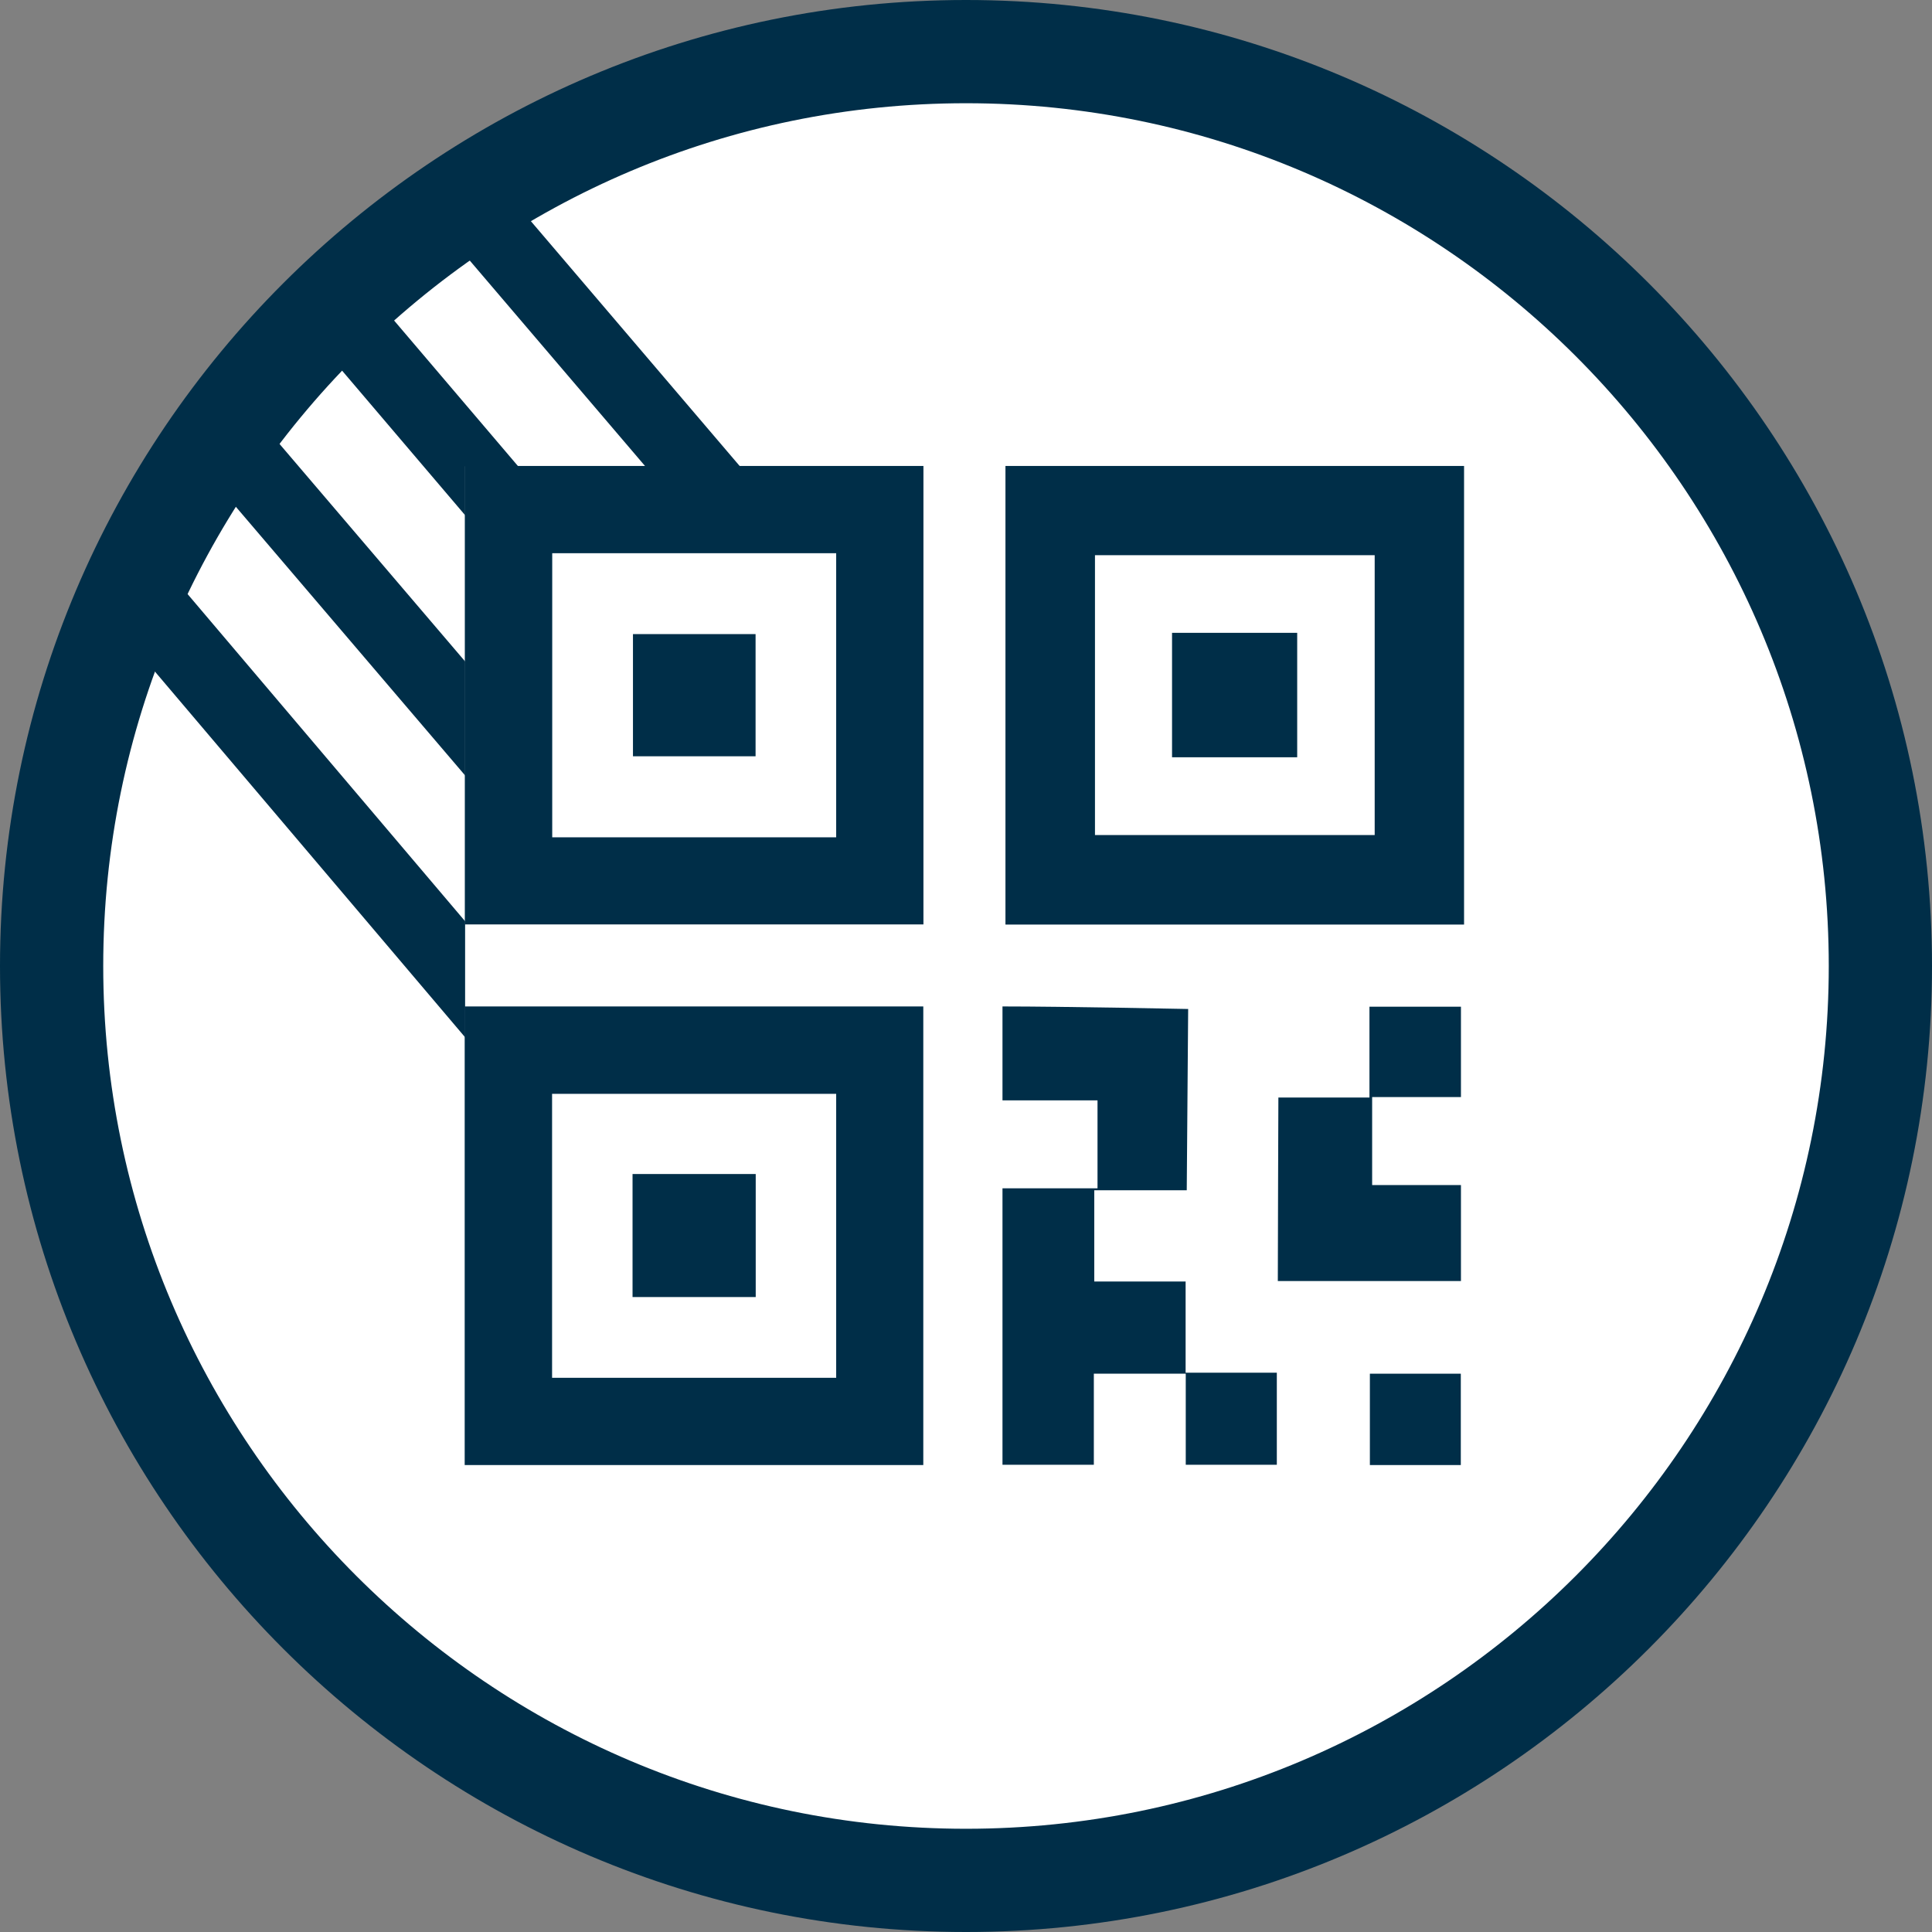
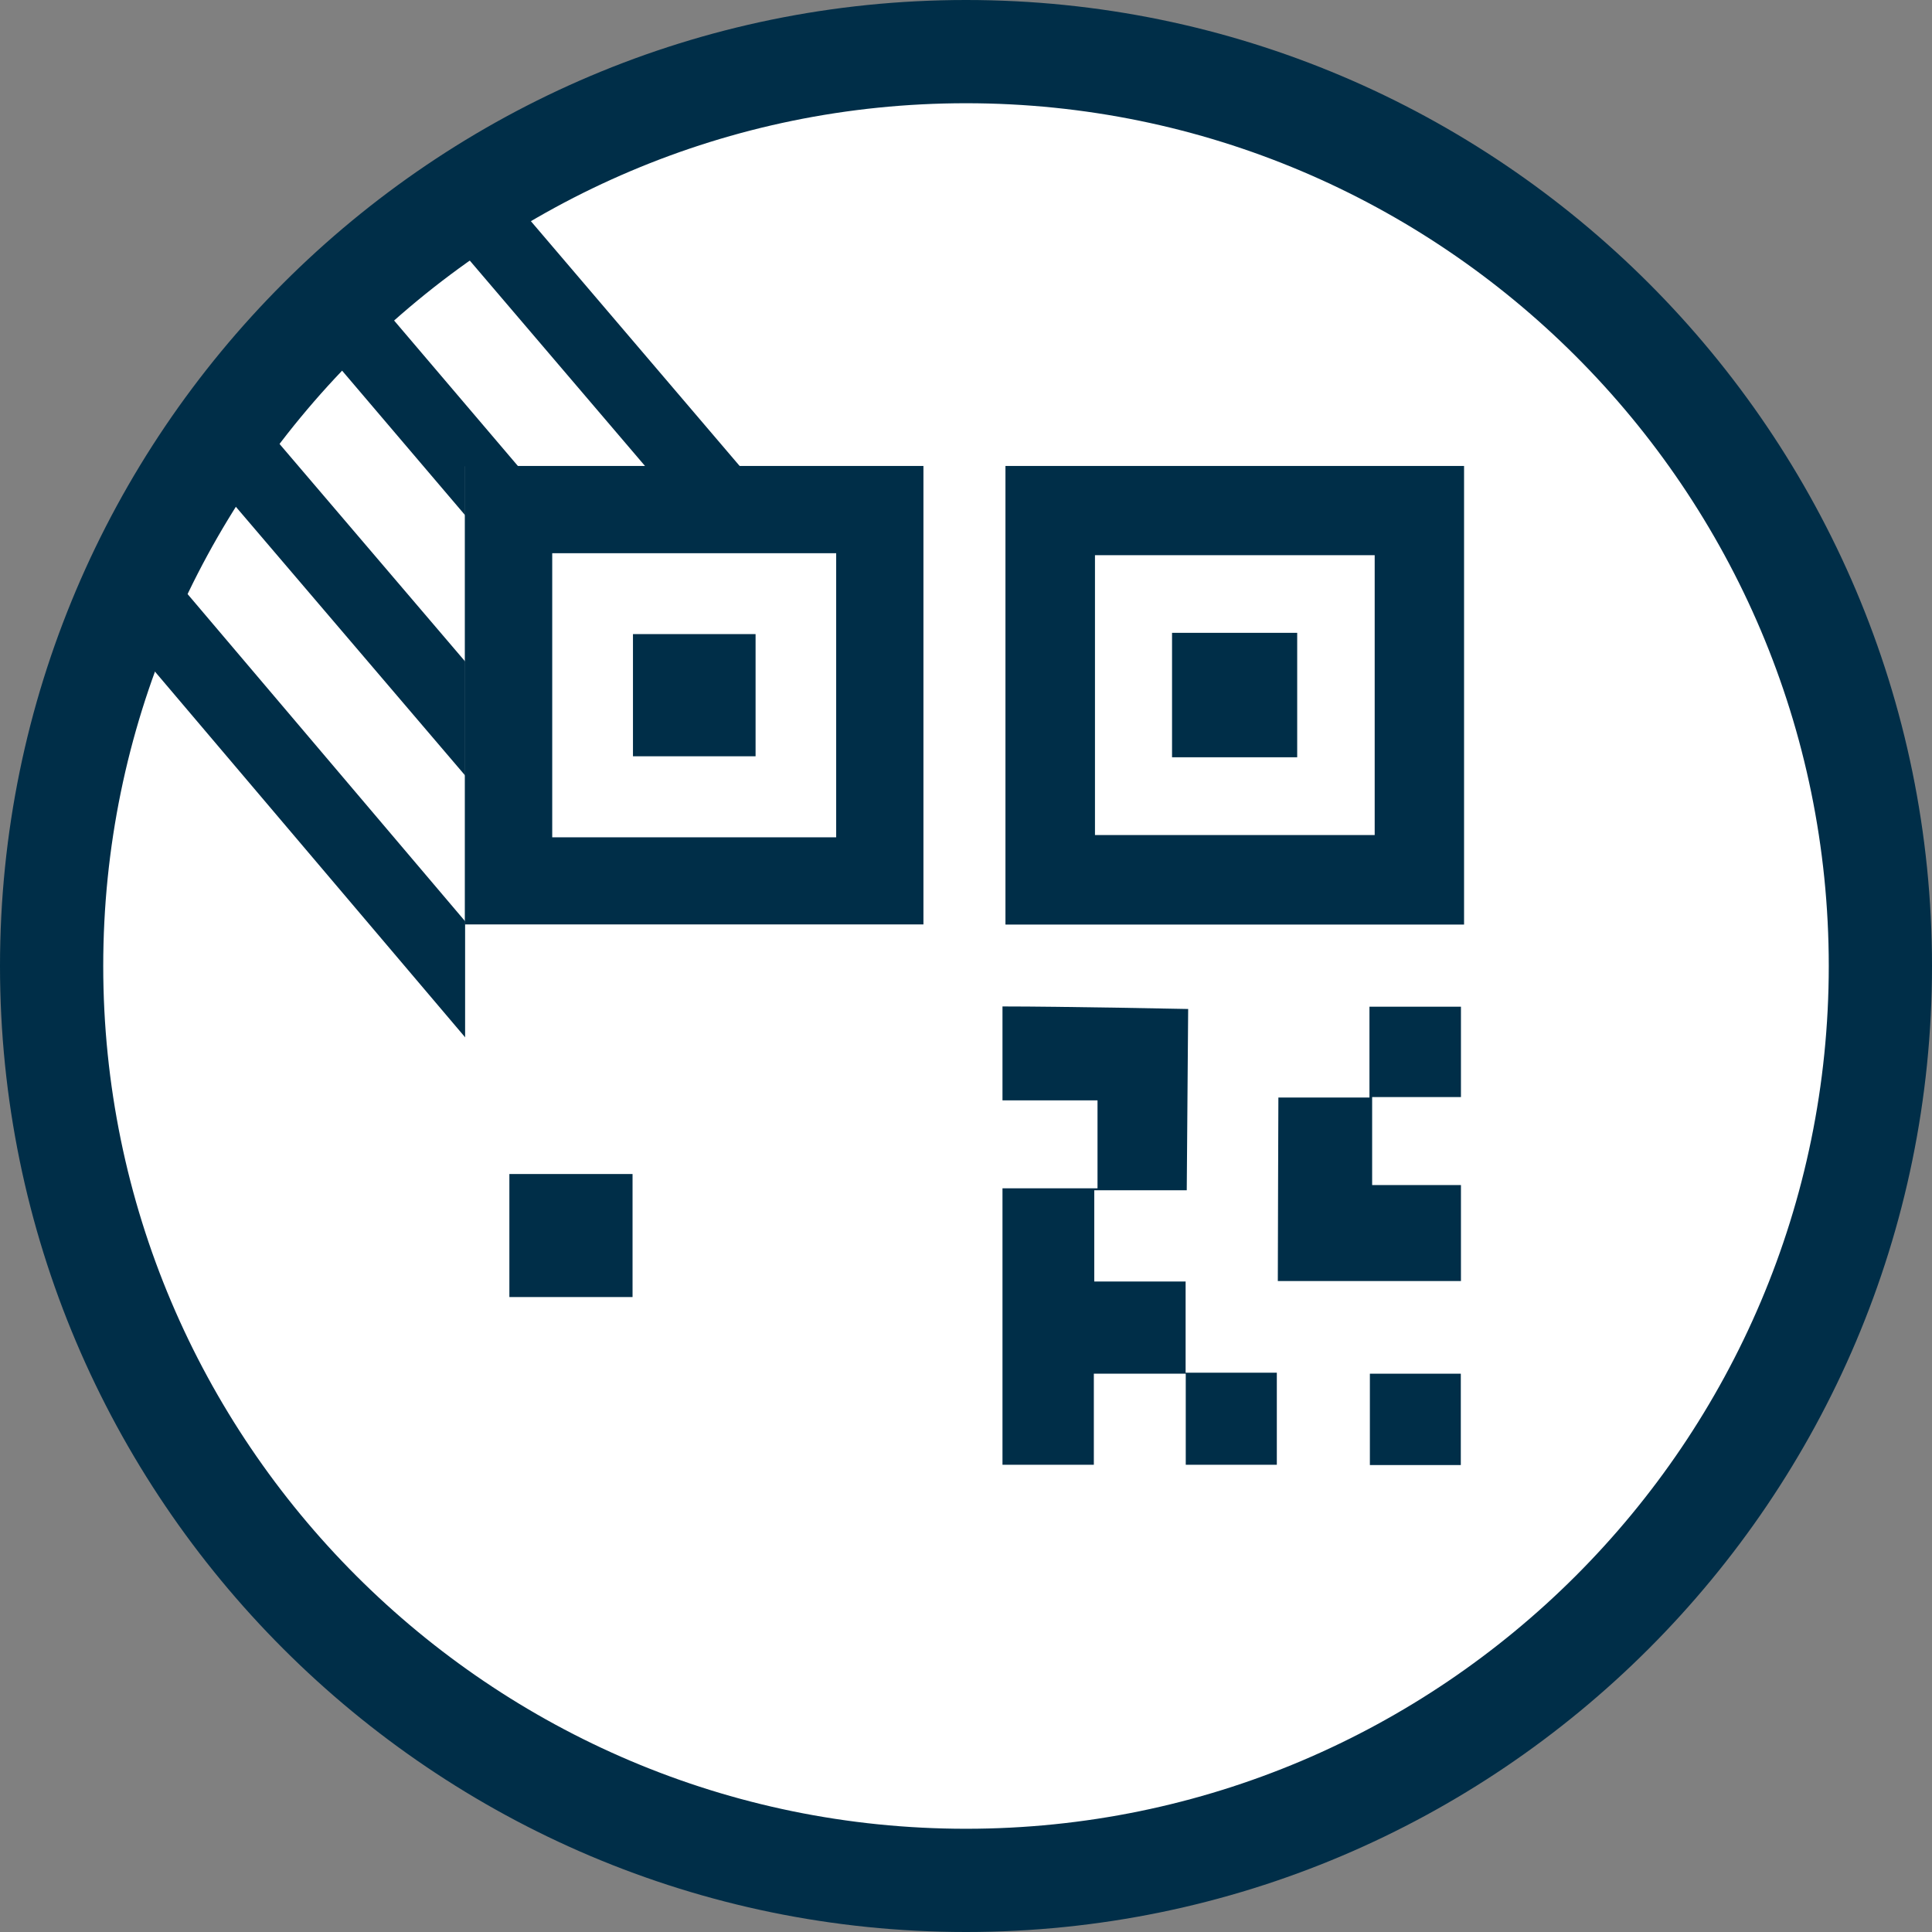
<svg xmlns="http://www.w3.org/2000/svg" id="Capa_2" data-name="Capa 2" viewBox="0 0 136.62 136.62">
  <rect x="0" y="0" width="136.62" height="136.62" fill="#808080" stroke="none" />
  <defs>
    <style>
      .cls-1 {
        fill: #002e48;
      }

      .cls-1, .cls-2, .cls-3 {
        stroke-width: 0px;
      }

      .cls-2 {
        fill: none;
      }

      .cls-4 {
        clip-path: url(#clippath);
      }

      .cls-3 {
        fill: #fff;
      }
    </style>
    <clipPath id="clippath">
      <circle class="cls-2" cx="68.56" cy="68.24" r="62.91" />
    </clipPath>
  </defs>
  <g id="Capa_1-2" data-name="Capa 1">
    <g>
      <circle class="cls-3" cx="68.56" cy="68.24" r="62.91" />
      <path class="cls-1" d="M68.31,136.62C30.64,136.62,0,105.98,0,68.31S30.64,0,68.31,0s68.31,30.64,68.31,68.31-30.65,68.31-68.31,68.31ZM68.31,7.3C34.67,7.3,7.3,34.67,7.3,68.31s27.37,61.01,61.01,61.01,61.01-27.36,61.01-61.01S101.95,7.3,68.31,7.3Z" />
      <g class="cls-4">
        <polygon class="cls-1" points="-1.07 25.11 -5.1 28.56 52.88 96.92 56.83 93.37 -1.07 25.11" />
        <polygon class="cls-1" points="16.86 9.73 12.99 13.05 70.72 80.88 74.51 77.47 16.86 9.73" />
        <polygon class="cls-1" points="7.87 17.45 3.89 20.85 61.89 88.82 65.78 85.32 7.87 17.45" />
        <polygon class="cls-1" points="25.9 1.99 22.03 5.31 79.65 72.85 83.43 69.45 25.9 1.99" />
      </g>
      <g>
        <rect class="cls-3" x="32.89" y="32.97" width="70.28" height="70.56" />
        <g>
-           <path class="cls-1" d="M32.86,103.6h32.43v-32.43h-32.43v32.43ZM39.04,77.35h20.09v20.08h-20.09v-20.08Z" />
          <path class="cls-1" d="M71.1,32.95v32.43h32.43v-32.43h-32.43ZM97.21,59.05h-19.78v-19.79h19.78v19.79Z" />
          <path class="cls-1" d="M32.87,65.37h32.43v-32.42h-32.43v32.42ZM39.05,39.12h20.08v20.09h-20.08v-20.09Z" />
-           <path class="cls-1" d="M44.73,91.72h8.71v-8.7h-8.71v8.7Z" />
+           <path class="cls-1" d="M44.73,91.72v-8.7h-8.71v8.7Z" />
          <path class="cls-1" d="M91.73,44.75h-8.85v8.8h8.85v-8.8Z" />
          <path class="cls-1" d="M44.76,53.48h8.67v-8.64h-8.67v8.64Z" />
          <g>
            <path class="cls-1" d="M83.85,90.62h-6.47v-6.45h6.54l.1-12.82s-8.8-.18-13.13-.18v6.64h6.72v6.22h-6.72v19.55h6.46v-6.44h6.5v6.44h6.44v-6.51h-6.45v-6.47Z" />
            <path class="cls-1" d="M96.83,77.61h-6.43s-.04,10.86-.04,12.98h12.95v-6.79h-6.28v-6.22h6.28v-6.39h-6.47v6.43Z" />
            <path class="cls-1" d="M96.87,103.6h6.43v-6.46h-6.43v6.46Z" />
          </g>
        </g>
      </g>
    </g>
  </g>
</svg>